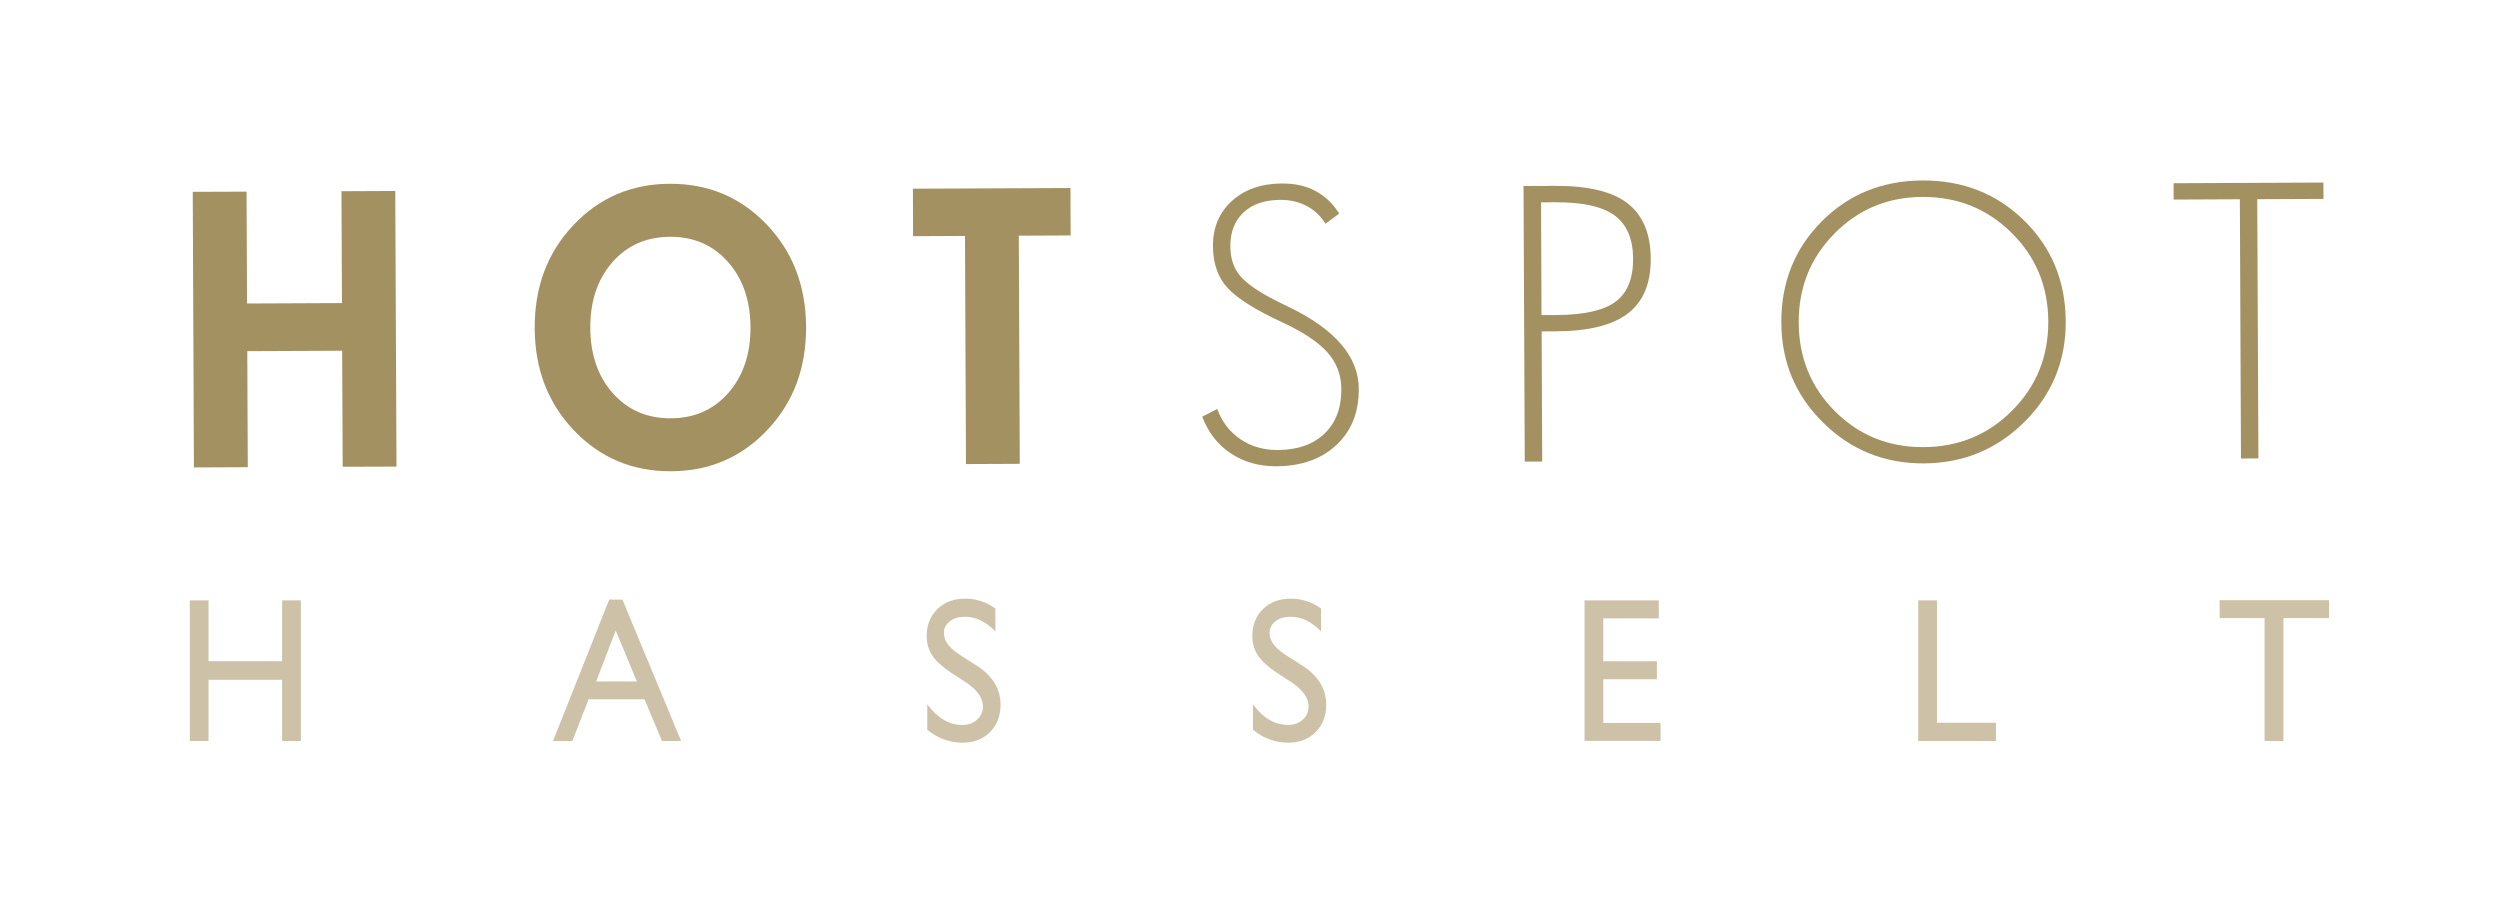
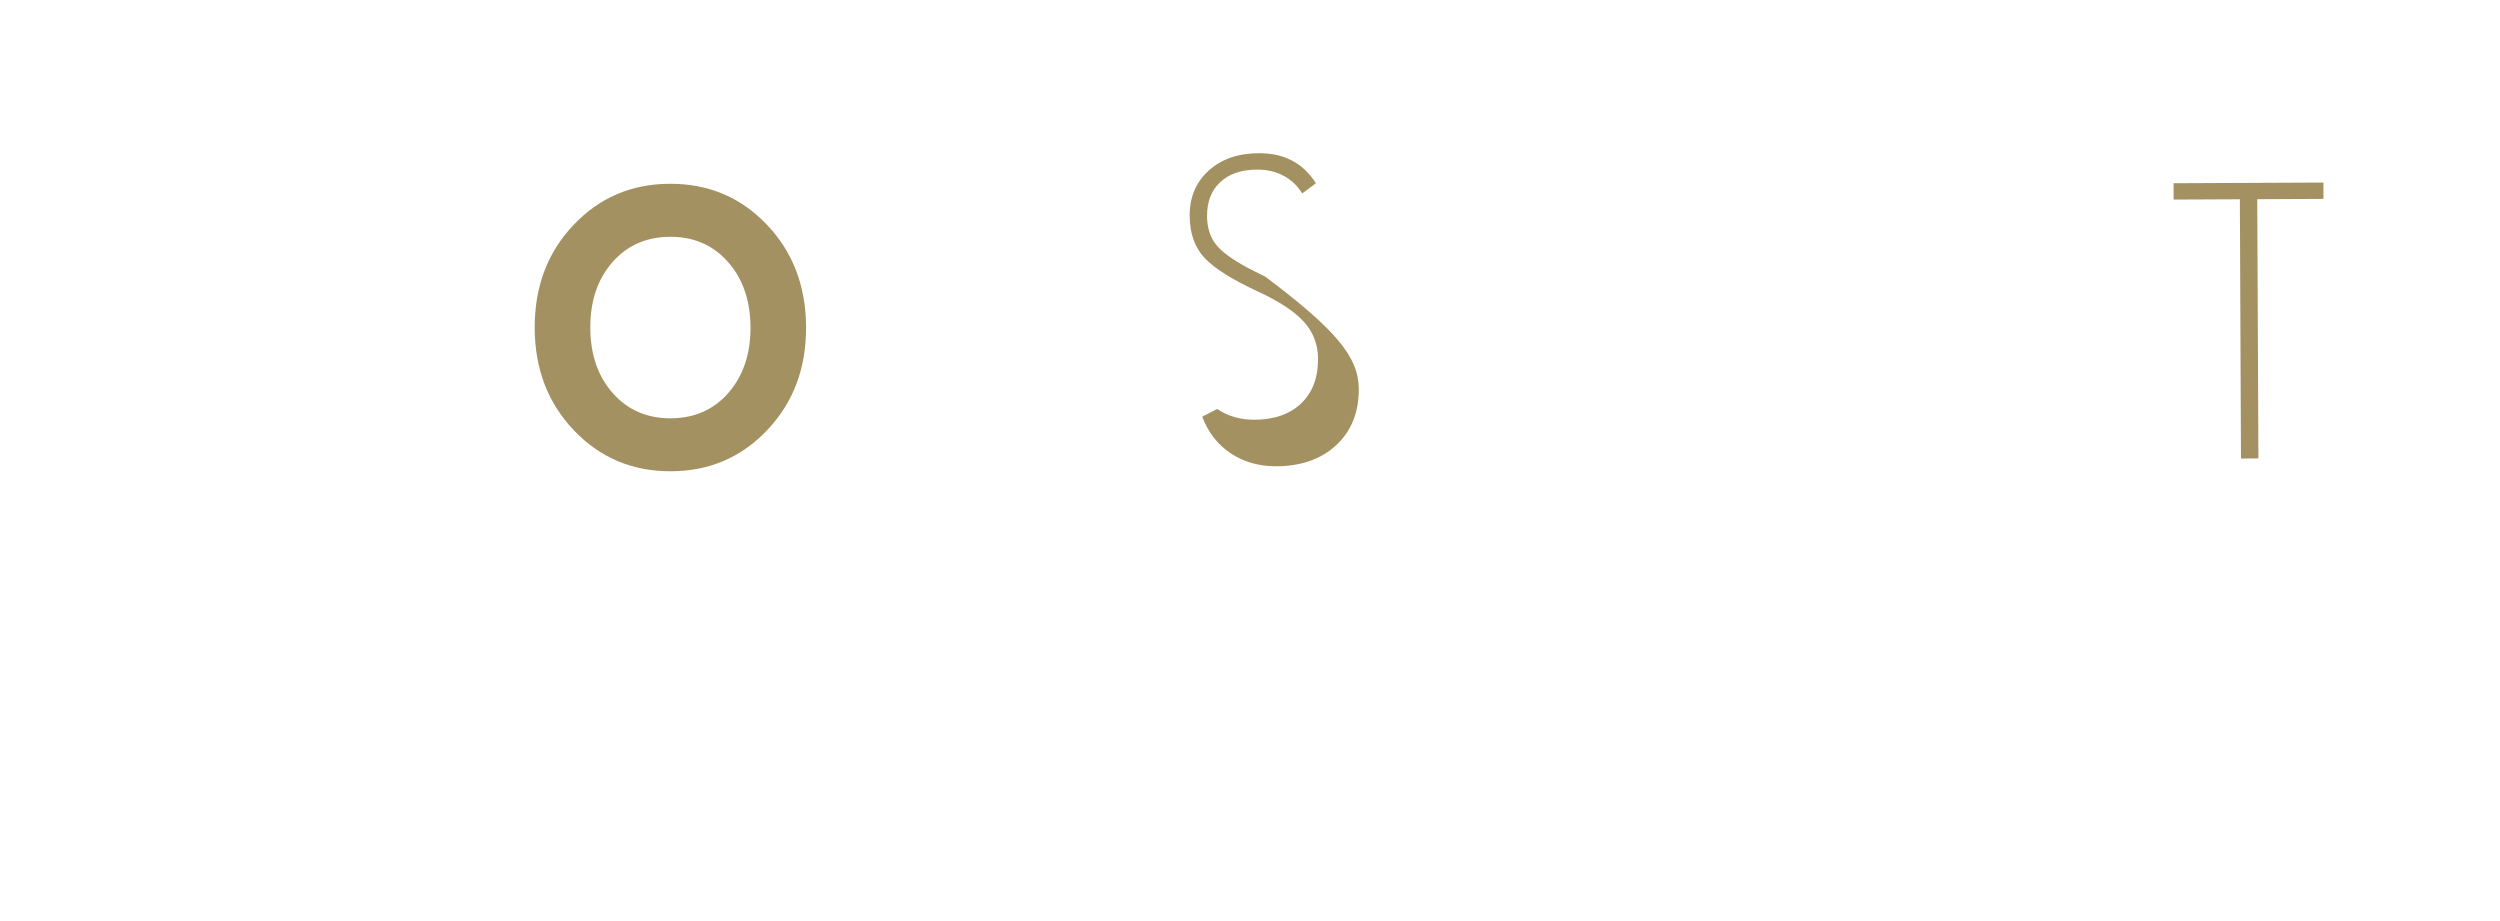
<svg xmlns="http://www.w3.org/2000/svg" version="1.1" id="Layer_1" x="0px" y="0px" viewBox="0 0 407 150" style="enable-background:new 0 0 407 150;" xml:space="preserve">
  <style type="text/css">
	.st0{fill:#CDC2A8;}
	.st1{fill:#A39161;}
</style>
-   <path class="st0" d="M361.36,100.63h7.31v20.01h3.07v-20.01h7.43v-2.92h-17.81V100.63 M312.29,120.64h12.65v-2.98h-9.6V97.74h-3.05  V120.64z M257.96,120.61h12.38v-2.92h-9.33v-7.11h8.73v-2.93h-8.73v-6.98h9.04v-2.92h-12.09V120.61z M213.04,115.01  c0,0.86-0.32,1.58-0.95,2.15c-0.64,0.57-1.43,0.86-2.39,0.86c-2.17,0-4.08-1.12-5.72-3.36v4.16c1.73,1.39,3.65,2.09,5.75,2.09  c1.83,0,3.32-0.57,4.46-1.72c1.14-1.15,1.72-2.64,1.72-4.47c0-2.58-1.3-4.7-3.9-6.37l-2.33-1.48c-1.05-0.66-1.81-1.29-2.28-1.89  c-0.47-0.6-0.71-1.24-0.71-1.93c0-0.77,0.32-1.41,0.96-1.9c0.64-0.5,1.46-0.74,2.46-0.74c1.77,0,3.42,0.79,4.96,2.38v-3.72  c-1.49-1.07-3.12-1.61-4.9-1.61c-1.86,0-3.38,0.56-4.54,1.69c-1.17,1.13-1.75,2.59-1.75,4.39c0,1.2,0.31,2.26,0.92,3.19  c0.62,0.92,1.65,1.86,3.11,2.82l2.32,1.51C212.1,112.3,213.04,113.62,213.04,115.01z M160.02,115.01c0,0.86-0.32,1.58-0.95,2.15  c-0.64,0.57-1.43,0.86-2.39,0.86c-2.17,0-4.08-1.12-5.72-3.36v4.16c1.73,1.39,3.65,2.09,5.75,2.09c1.83,0,3.32-0.57,4.46-1.72  c1.14-1.15,1.72-2.64,1.72-4.47c0-2.58-1.3-4.7-3.9-6.37l-2.33-1.48c-1.05-0.66-1.81-1.29-2.28-1.89c-0.47-0.6-0.71-1.24-0.71-1.93  c0-0.77,0.32-1.41,0.96-1.9c0.64-0.5,1.46-0.74,2.46-0.74c1.77,0,3.42,0.79,4.96,2.38v-3.72c-1.49-1.07-3.12-1.61-4.9-1.61  c-1.86,0-3.38,0.56-4.54,1.69c-1.16,1.13-1.75,2.59-1.75,4.39c0,1.2,0.31,2.26,0.92,3.19c0.62,0.92,1.65,1.86,3.11,2.82l2.32,1.51  C159.08,112.3,160.02,113.62,160.02,115.01z M97.05,110.94l3.19-8.29l3.44,8.29H97.05z M90.03,120.64h3.14l2.66-6.79h9.1l2.84,6.79  h3.12l-9.56-23.03h-2.15L90.03,120.64z M45.93,107.64H33.95v-9.9H30.9v22.9h3.05v-9.97h11.98v9.97h3.05v-22.9h-3.05V107.64z" />
-   <polyline class="st1" points="64.55,75.96 55.79,75.99 55.7,57.1 40.26,57.17 40.34,76.06 31.57,76.1 31.38,31.23 40.14,31.2   40.22,49.41 55.67,49.34 55.59,31.13 64.35,31.09 64.55,75.96 " />
  <path class="st1" d="M122.18,53.27c-0.02-4.34-1.24-7.89-3.67-10.63c-2.43-2.74-5.57-4.11-9.42-4.09c-3.88,0.02-7.02,1.41-9.42,4.17  c-2.4,2.77-3.59,6.32-3.57,10.66c0.02,4.35,1.24,7.89,3.67,10.63c2.43,2.74,5.58,4.11,9.45,4.09c3.86-0.02,6.99-1.41,9.39-4.17  C121,61.17,122.2,57.62,122.18,53.27 M131.23,53.23c0.03,6.69-2.06,12.27-6.28,16.74c-4.22,4.48-9.45,6.73-15.71,6.75  c-6.26,0.03-11.52-2.18-15.77-6.62c-4.25-4.44-6.4-10-6.42-16.69c-0.03-6.69,2.06-12.27,6.28-16.74c4.22-4.48,9.45-6.73,15.71-6.75  c6.26-0.03,11.52,2.18,15.77,6.62C129.06,40.98,131.2,46.55,131.23,53.23z" />
-   <polyline class="st1" points="174.3,38.33 165.86,38.37 166.02,75.51 157.26,75.55 157.1,38.41 148.65,38.45 148.62,30.72   174.27,30.61 174.3,38.33 " />
-   <path class="st1" d="M221.21,63.3c0.02,3.82-1.2,6.86-3.65,9.15c-2.45,2.29-5.71,3.44-9.76,3.46c-2.83,0.01-5.31-0.69-7.43-2.1  c-2.12-1.41-3.67-3.4-4.65-5.97l2.44-1.26c0.78,2.11,2.05,3.75,3.79,4.93c1.74,1.18,3.77,1.76,6.07,1.75  c3.22-0.01,5.75-0.9,7.6-2.66c1.84-1.76,2.76-4.18,2.75-7.26c-0.01-2.31-0.77-4.3-2.27-5.98c-1.5-1.68-3.97-3.32-7.39-4.91  c-4.25-1.96-7.18-3.8-8.8-5.51c-1.62-1.72-2.43-4.02-2.44-6.91c-0.01-3,1.02-5.44,3.09-7.32c2.07-1.88,4.8-2.83,8.17-2.84  c2.05-0.01,3.86,0.39,5.41,1.21c1.55,0.82,2.85,2.04,3.88,3.69l-2.23,1.65c-0.78-1.26-1.8-2.23-3.07-2.89  c-1.26-0.67-2.69-1-4.28-0.99c-2.54,0.01-4.54,0.69-5.98,2.03c-1.45,1.35-2.17,3.19-2.16,5.54c0.01,1.86,0.49,3.4,1.44,4.61  c0.96,1.21,2.65,2.46,5.08,3.75c0.64,0.35,1.61,0.84,2.92,1.47C217.37,53.6,221.19,58.07,221.21,63.3" />
-   <path class="st1" d="M265.87,42.15c-0.01-3.22-1-5.57-2.97-7.04c-1.96-1.48-5.19-2.2-9.69-2.18l-2.33,0.01l0.08,18.36l2.33-0.01  c4.55-0.02,7.79-0.74,9.72-2.17C264.93,47.69,265.88,45.37,265.87,42.15 M268.74,42.14c0.02,4.01-1.22,6.97-3.72,8.89  c-2.5,1.92-6.41,2.89-11.71,2.91l-2.33,0.01l0.09,21.19l-2.84,0.01l-0.2-44.87l5.16-0.02c5.41-0.02,9.34,0.93,11.81,2.87  C267.48,35.07,268.73,38.07,268.74,42.14z" />
-   <path class="st1" d="M333.46,52.35c-0.02-5.72-2.02-10.54-5.98-14.45c-3.96-3.92-8.79-5.86-14.5-5.84  c-5.66,0.02-10.44,2.01-14.34,5.97c-3.9,3.95-5.84,8.79-5.81,14.5c0.03,5.72,2,10.53,5.92,14.44c3.92,3.91,8.73,5.85,14.41,5.82  c5.7-0.03,10.51-2.01,14.44-5.97C331.53,62.87,333.48,58.04,333.46,52.35 M336.3,52.33c0.03,6.41-2.21,11.86-6.7,16.34  c-4.5,4.48-9.97,6.74-16.42,6.77c-6.39,0.03-11.85-2.18-16.37-6.63c-4.51-4.45-6.79-9.87-6.81-16.29  c-0.03-6.55,2.16-12.03,6.56-16.46c4.4-4.43,9.87-6.65,16.42-6.68c6.57-0.03,12.09,2.15,16.57,6.54  C334.02,40.32,336.27,45.79,336.3,52.33z" />
+   <path class="st1" d="M221.21,63.3c0.02,3.82-1.2,6.86-3.65,9.15c-2.45,2.29-5.71,3.44-9.76,3.46c-2.83,0.01-5.31-0.69-7.43-2.1  c-2.12-1.41-3.67-3.4-4.65-5.97l2.44-1.26c1.74,1.18,3.77,1.76,6.07,1.75  c3.22-0.01,5.75-0.9,7.6-2.66c1.84-1.76,2.76-4.18,2.75-7.26c-0.01-2.31-0.77-4.3-2.27-5.98c-1.5-1.68-3.97-3.32-7.39-4.91  c-4.25-1.96-7.18-3.8-8.8-5.51c-1.62-1.72-2.43-4.02-2.44-6.91c-0.01-3,1.02-5.44,3.09-7.32c2.07-1.88,4.8-2.83,8.17-2.84  c2.05-0.01,3.86,0.39,5.41,1.21c1.55,0.82,2.85,2.04,3.88,3.69l-2.23,1.65c-0.78-1.26-1.8-2.23-3.07-2.89  c-1.26-0.67-2.69-1-4.28-0.99c-2.54,0.01-4.54,0.69-5.98,2.03c-1.45,1.35-2.17,3.19-2.16,5.54c0.01,1.86,0.49,3.4,1.44,4.61  c0.96,1.21,2.65,2.46,5.08,3.75c0.64,0.35,1.61,0.84,2.92,1.47C217.37,53.6,221.19,58.07,221.21,63.3" />
  <polyline class="st1" points="378.26,32.38 367.48,32.43 367.67,74.63 364.83,74.65 364.65,32.44 353.87,32.49 353.86,29.83   378.25,29.72 378.26,32.38 " />
</svg>